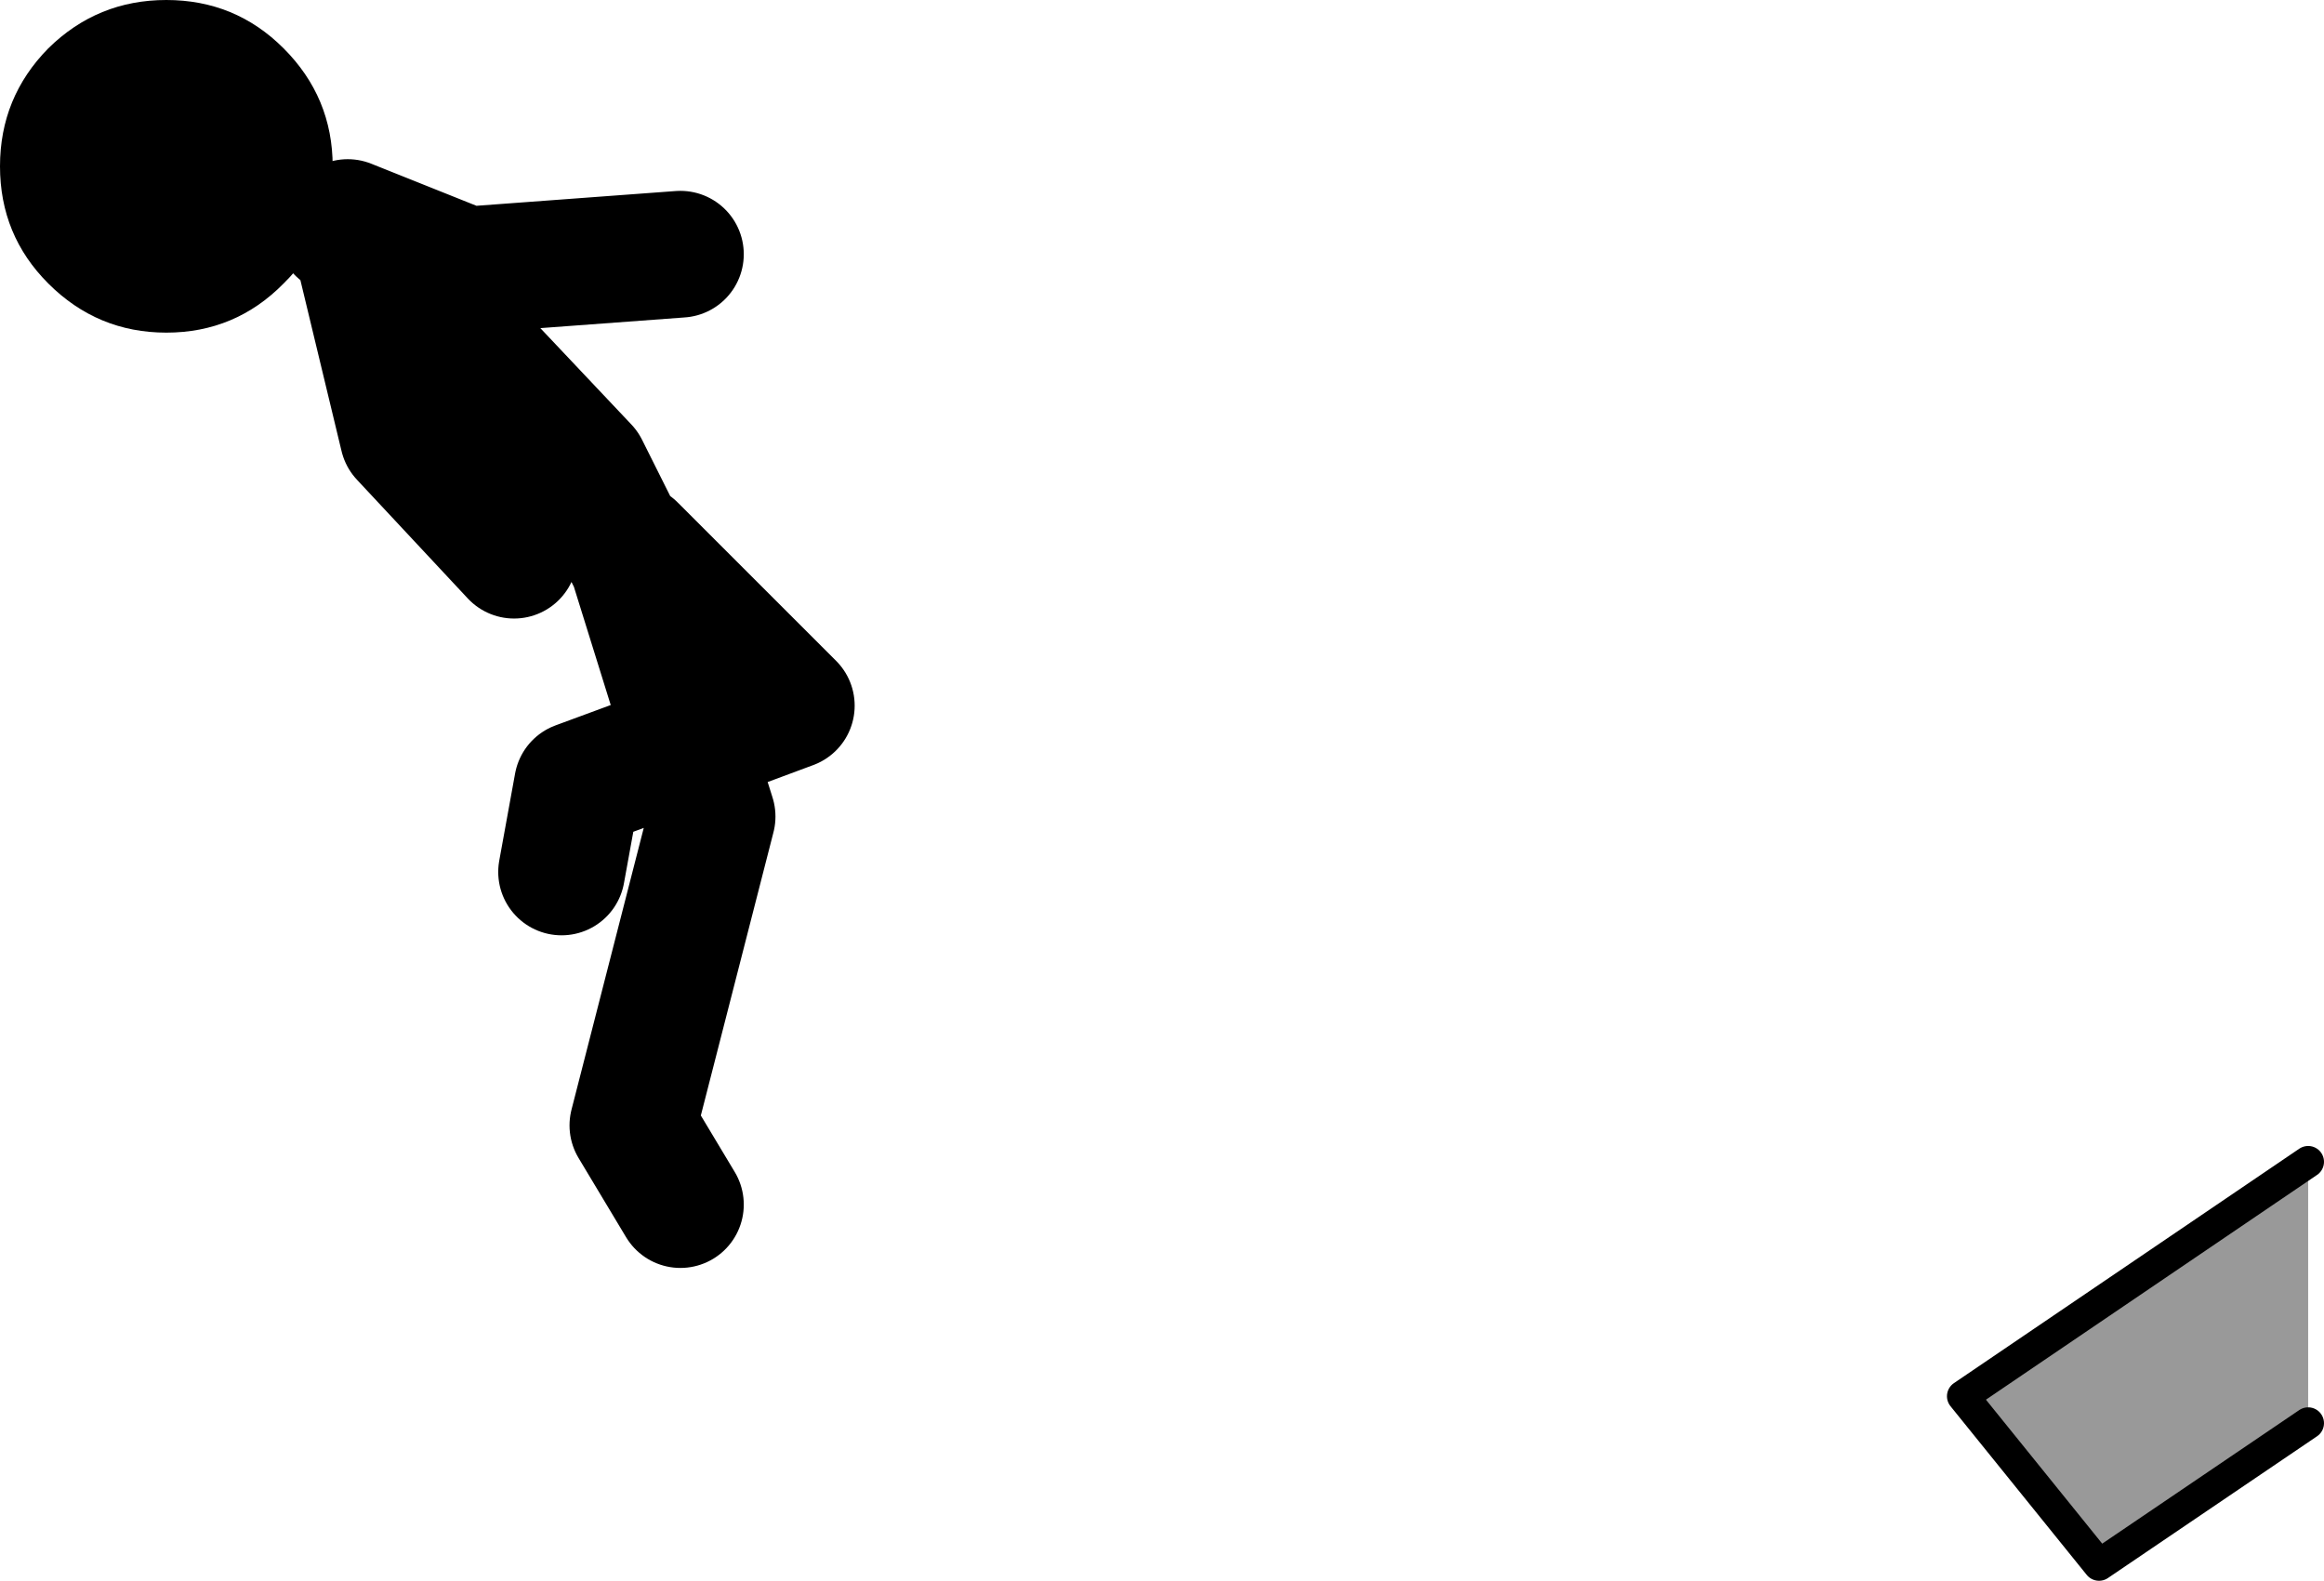
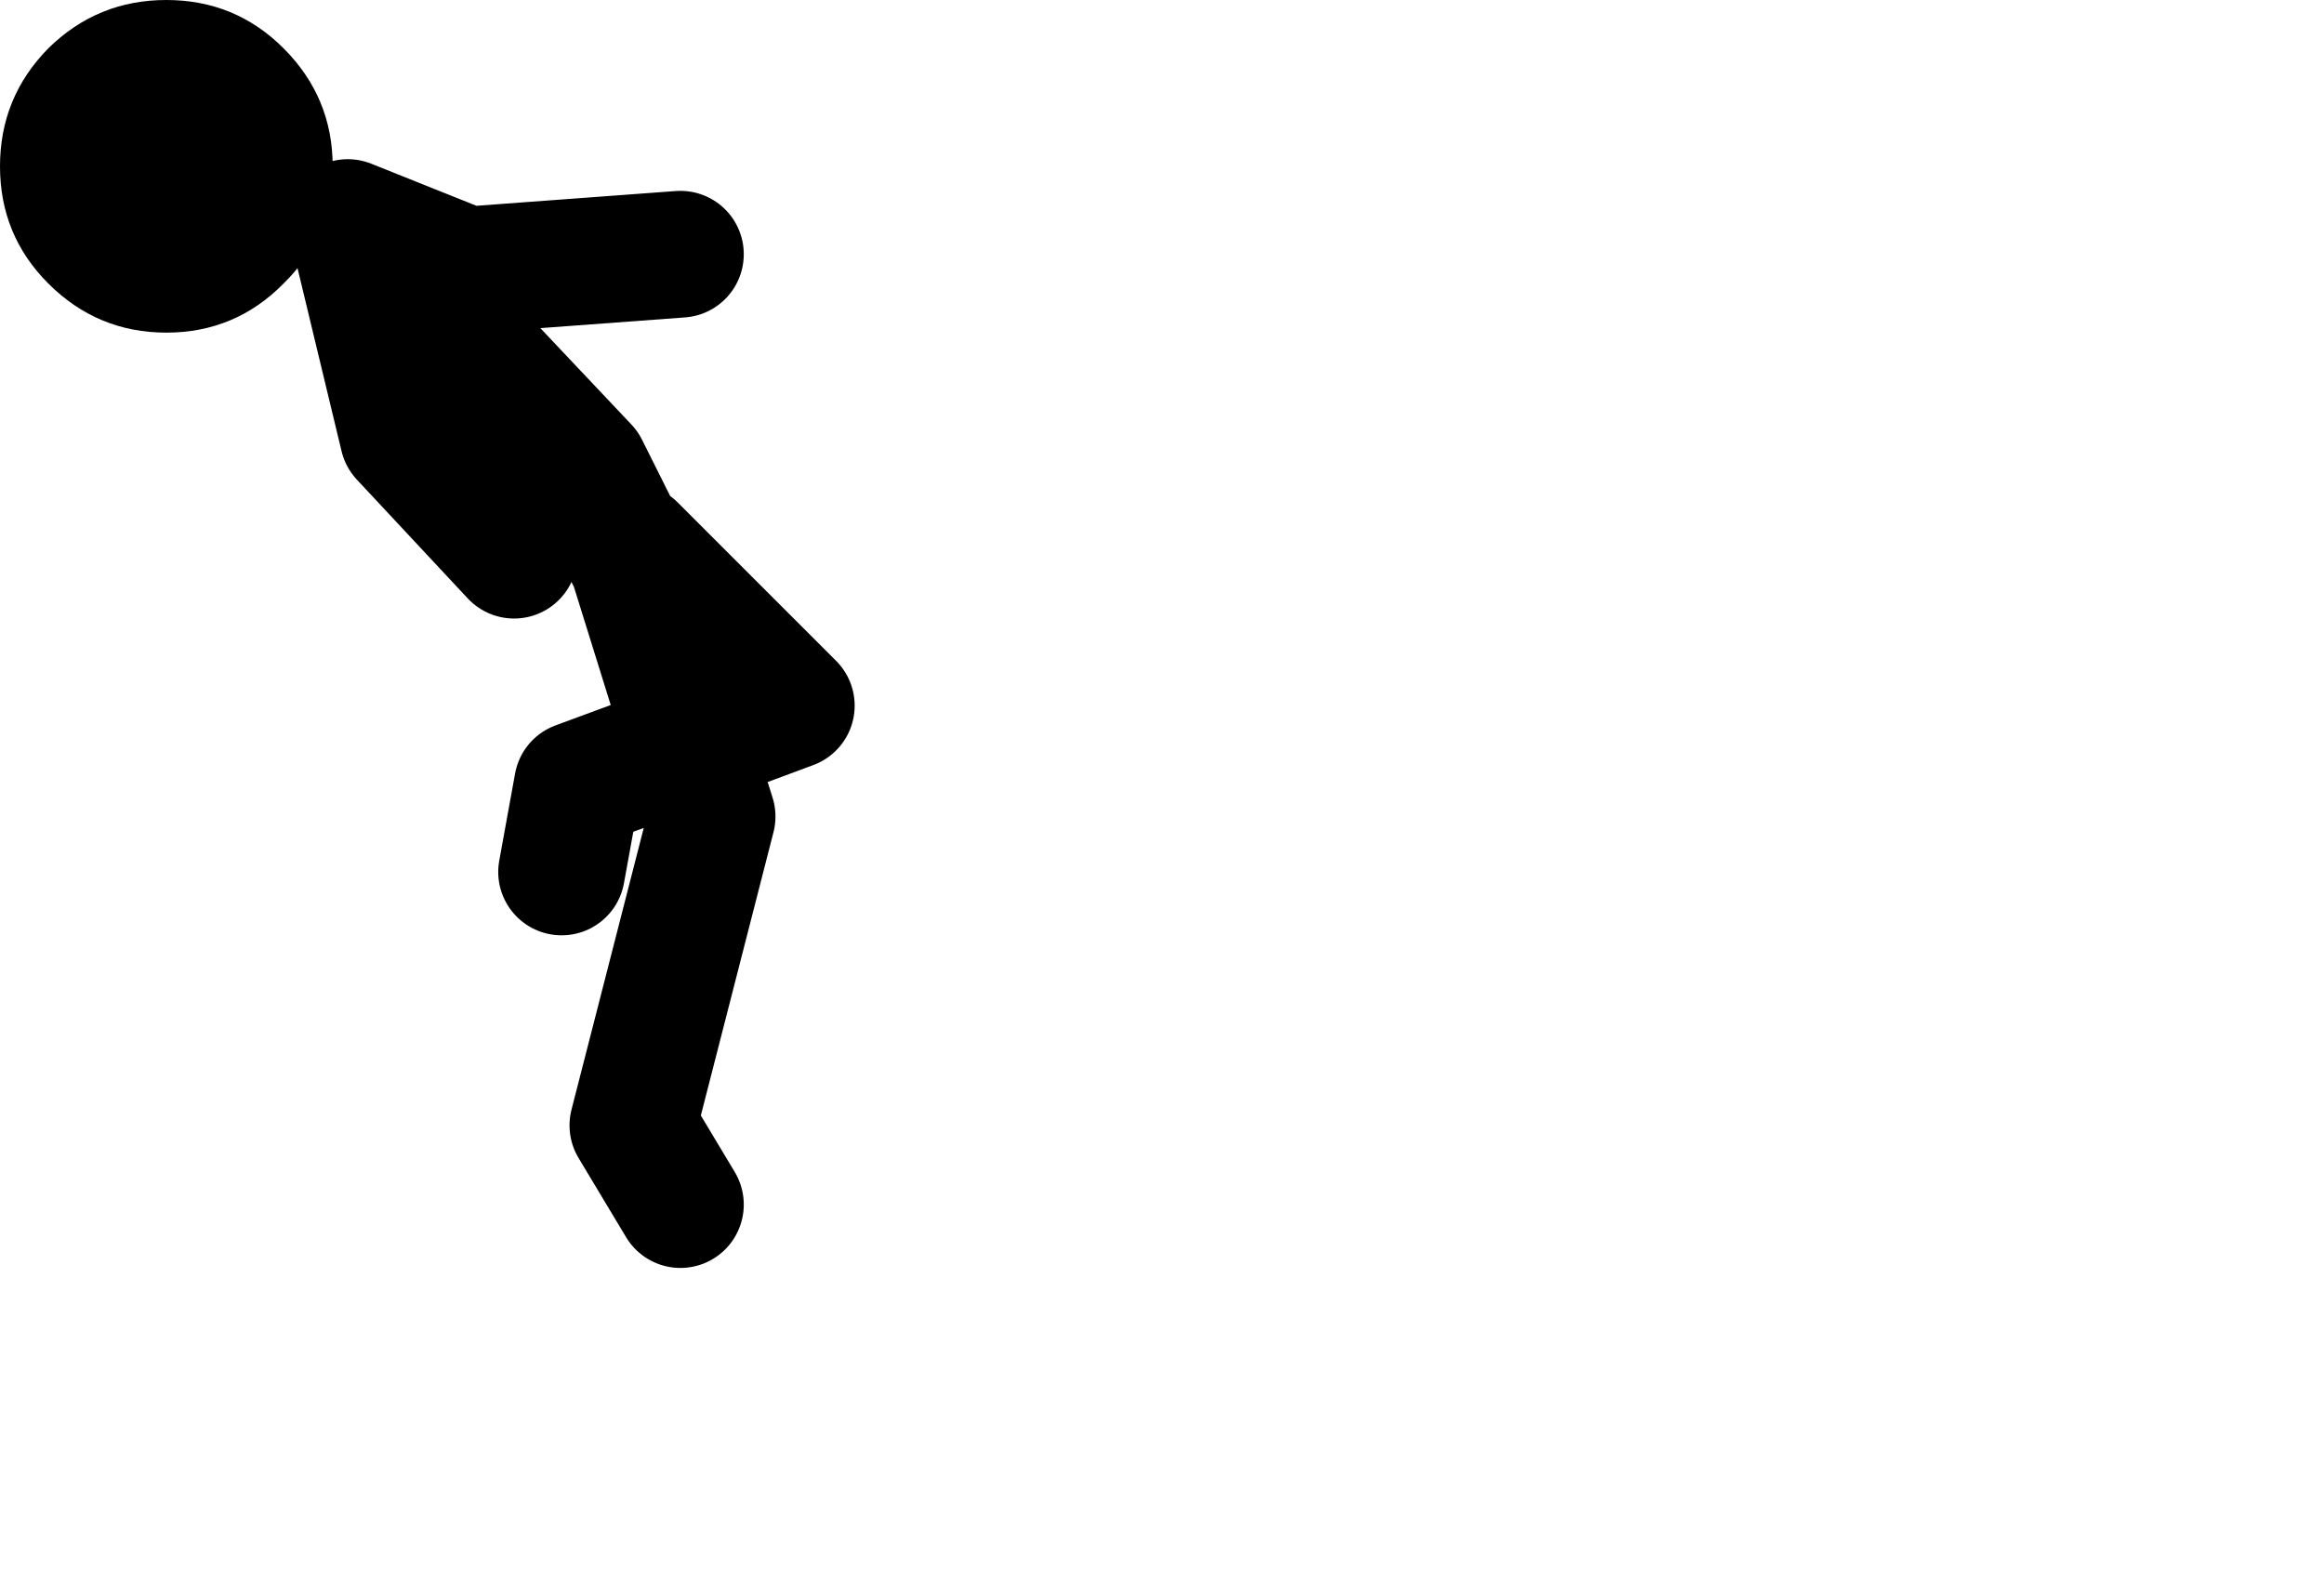
<svg xmlns="http://www.w3.org/2000/svg" height="99.8px" width="146.7px">
  <g transform="matrix(1.0, 0.0, 0.0, 1.0, 266.45, -168.95)">
-     <path d="M-245.0 183.5 L-243.9 184.45 -244.0 184.0 M-244.5 183.0 L-237.0 186.0 -223.5 185.0 M-231.0 224.0 L-230.0 218.5 -222.95 215.9 -226.5 204.5 -229.5 198.5 -238.0 189.5 -243.9 184.45 -241.0 196.5 -234.0 204.0 M-223.5 245.0 L-226.5 240.0 -221.5 220.5 -222.95 215.9 -216.5 213.5 -226.5 203.5" fill="none" stroke="#000000" stroke-linecap="round" stroke-linejoin="round" stroke-width="8.0" />
-     <path d="M-120.75 242.3 L-120.75 258.8 -133.95 267.75 -142.55 257.1 -120.75 242.3" fill="#999999" fill-rule="evenodd" stroke="none" />
-     <path d="M-120.75 242.3 L-142.55 257.1 -133.95 267.75 -120.75 258.8" fill="none" stroke="#000000" stroke-linecap="round" stroke-linejoin="round" stroke-width="2.0" />
+     <path d="M-245.0 183.5 M-244.5 183.0 L-237.0 186.0 -223.5 185.0 M-231.0 224.0 L-230.0 218.5 -222.95 215.9 -226.5 204.5 -229.5 198.5 -238.0 189.5 -243.9 184.45 -241.0 196.5 -234.0 204.0 M-223.5 245.0 L-226.5 240.0 -221.5 220.5 -222.95 215.9 -216.5 213.5 -226.5 203.5" fill="none" stroke="#000000" stroke-linecap="round" stroke-linejoin="round" stroke-width="8.0" />
    <path d="M-263.4 172.0 Q-260.3 168.95 -255.95 168.95 -251.6 168.95 -248.55 172.0 -245.45 175.1 -245.45 179.45 -245.45 183.8 -248.55 186.85 -251.6 189.95 -255.95 189.95 -260.3 189.95 -263.4 186.85 -266.45 183.8 -266.45 179.45 -266.45 175.1 -263.4 172.0" fill="#000000" fill-rule="evenodd" stroke="none" />
  </g>
</svg>